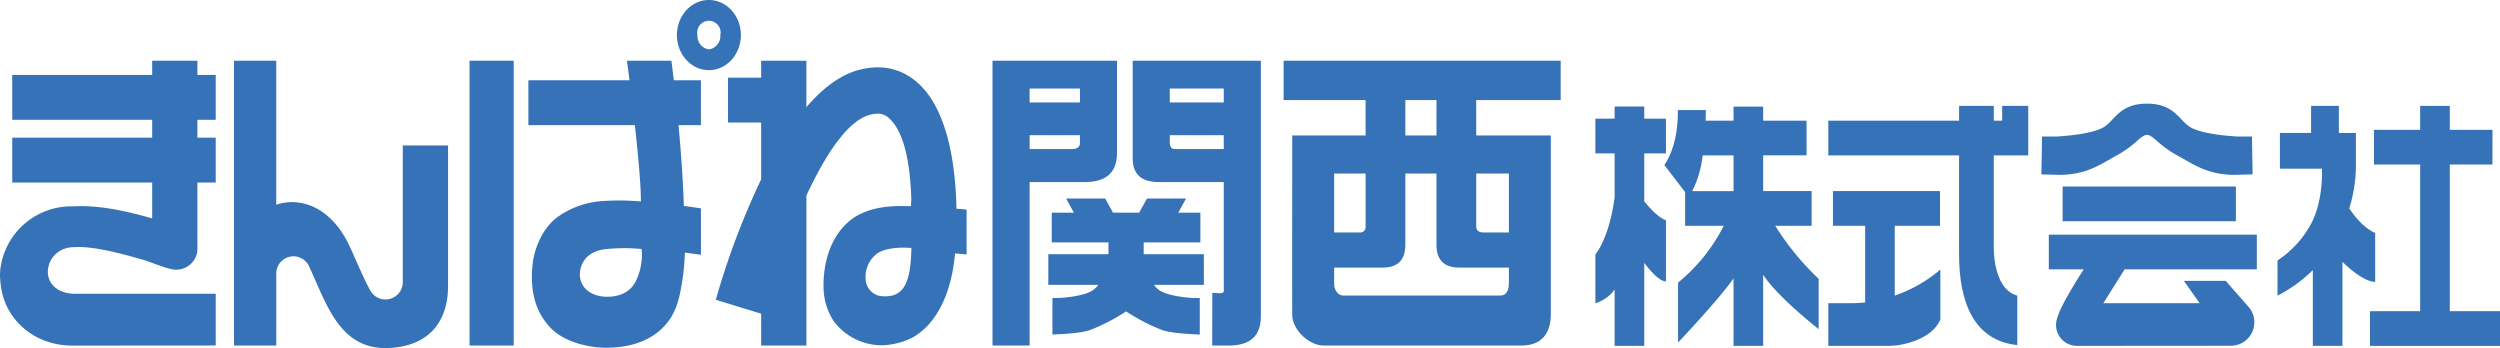
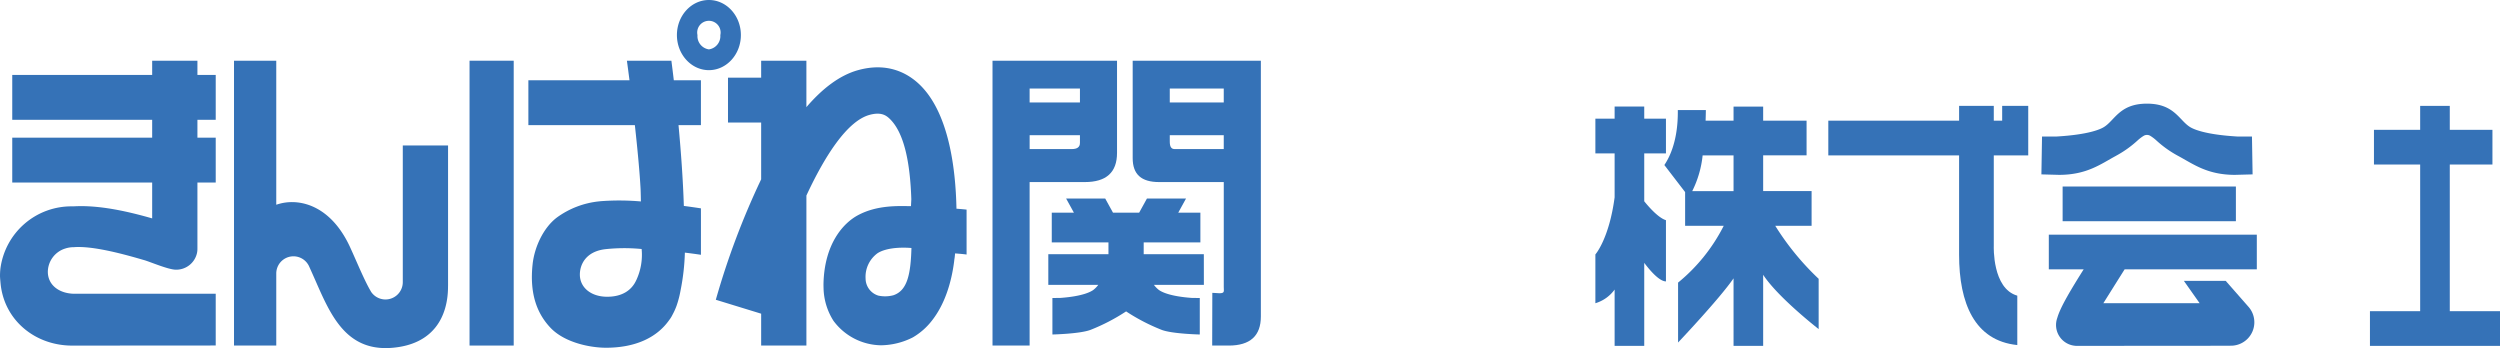
<svg xmlns="http://www.w3.org/2000/svg" viewBox="0 0 566.928 78.935">
  <defs>
    <style>.cls-1{fill:#3572b7;}</style>
  </defs>
  <title>logo_kw_bl</title>
  <g id="レイヤー_2" data-name="レイヤー 2">
    <g id="レイヤー_1-2" data-name="レイヤー 1">
      <path class="cls-1" d="M91.341,32.98v31a3.928,3.928,0,0,1-7.166,2.227c-.047-.069-.081-.143-.123-.215-.394-.668-.825-1.494-1.319-2.522-.505-1.052-1.072-2.3-1.731-3.8-.5-1.132-1.021-2.324-1.587-3.56C75.306,47.119,68.709,45.037,63.9,46.078a12.12,12.12,0,0,0-1.252.351V13.767H53.065V78.361h9.584V62.023A3.9,3.9,0,0,1,70.139,60.5c0,.007.008.017.012.029.409.9.794,1.766,1.166,2.609.1.219.2.446.291.66,3.272,7.45,6.649,15.139,15.842,15.139q.676,0,1.4-.055C98.4,78.121,101.6,71.714,101.6,64.951c0-.088.007-.176.007-.264V32.98Z" />
-       <path class="cls-1" d="M62.649,61.445v0" />
      <path class="cls-1" d="M70.139,59.91l.011.025-.011-.025" />
      <path class="cls-1" d="M48.92,27.171V16.993H44.77V13.766H34.508v3.227H2.778V27.171h31.73v4.041H2.778V41.391h31.73v8.132c-5.063-1.444-11.815-3.091-17.871-2.727l-.034,0-.073,0-.07,0A16.222,16.222,0,0,0,.085,60.971,15.2,15.2,0,0,0,0,62.577V62.6c0,.366.116,1.524.135,1.724.82,8.308,7.848,14.084,16.324,14.048,1.193,0,32.46-.024,32.46-.024V66.607H16.692a4.424,4.424,0,0,1-.551-.028c-2.97-.27-5.293-2.065-5.293-4.961a5.6,5.6,0,0,1,3.917-5.25.35.35,0,0,1,.046-.014,6.114,6.114,0,0,1,1.9-.3h.015c3.913-.3,9.954,1.168,15.731,2.866.1.03.207.06.311.088,1.41.423,5.438,2.142,7.1,2.151a4.822,4.822,0,0,0,4.778-3.661A4.5,4.5,0,0,0,44.77,56.4V41.391h4.15V31.212H44.77V27.171Z" />
      <path class="cls-1" d="M216.9,47.326c-.185-9.317-1.791-22.156-8.653-28.42-2.595-2.371-7.065-4.819-13.638-3.006-4.271,1.178-8.2,4.271-11.742,8.4V13.767H172.608v3.844h-7.52v10.18h7.52V40.668a174.429,174.429,0,0,0-10.281,27.31l10.281,3.156v7.227H182.87V44.341c4.348-9.351,9.369-16.927,14.317-18.289,2.442-.67,3.606,0,4.429.752,3.5,3.2,4.782,10.324,5.046,18.352l-.077,1.592c-2.55,0-7.571-.364-12.091,2.093-3.261,1.772-7.507,6.418-7.746,15.373-.01.405,0,.8.012,1.2a14.364,14.364,0,0,0,2.162,7.2c.032.045.06.1.094.147a.3.3,0,0,1,.028.039,13.651,13.651,0,0,0,10.725,5.5,16.324,16.324,0,0,0,7.236-1.791,15,15,0,0,0,4.286-3.75c2.873-3.608,4.483-8.563,5.11-13.717l-.009-.016c.038-.254.083-.506.114-.76,0-.027.034-.306.078-.8,1.014.074,1.922.156,2.609.253V47.531c-.778-.078-1.542-.149-2.29-.2M202.64,66.941a7.291,7.291,0,0,1-3.472.092,4.076,4.076,0,0,1-2.877-3.844,6.614,6.614,0,0,1,2.736-5.785c1.585-1,4.364-1.422,7.662-1.166-.169,5.871-.9,9.613-4.049,10.7" />
      <rect class="cls-1" x="106.478" y="13.767" width="10.015" height="64.594" />
      <path class="cls-1" d="M160.758,0c-4,0-7.252,3.566-7.252,7.951s3.252,7.957,7.252,7.957,7.253-3.568,7.253-7.957S164.758,0,160.758,0m0,11.2a3.04,3.04,0,0,1-2.59-3.244,2.656,2.656,0,1,1,5.183,0,3.04,3.04,0,0,1-2.593,3.244" />
      <path class="cls-1" d="M158.95,47.249s-1.536-.244-3.873-.55c-.191-6.062-.675-12.56-1.209-18.321h5.082V18.2H152.8c-.208-1.769-.4-3.28-.548-4.431H142.165c.192,1.4.389,2.895.586,4.431H119.82V28.378h24.148c.612,5.532,1.106,10.819,1.3,14.526.039,1.026.056,1.961.068,2.78a55.592,55.592,0,0,0-9.279-.047c-.009,0,0,.006-.007.008a19.617,19.617,0,0,0-9.845,3.74c-3,2.325-5.01,6.644-5.43,10.581-.677,6.343.825,10.932,4.03,14.33,3.294,3.494,9.225,4.561,12.606,4.561,6.777,0,11.646-2.369,14.389-6.343v.007a6.212,6.212,0,0,0,.651-1.044c.02-.038.038-.071.058-.107l.025-.054a14.057,14.057,0,0,0,.881-1.949,22.4,22.4,0,0,0,.921-3.536,50.558,50.558,0,0,0,.975-8.545c2.275.278,3.642.493,3.642.493V49h0ZM144.319,63.466c-1.066,2.423-3.308,3.828-6.621,3.828-3.718,0-6.153-2.114-6.2-4.929-.041-2.263,1.266-5.31,5.736-5.853a40.106,40.106,0,0,1,8.271-.043,13.632,13.632,0,0,1-1.182,7" />
-       <path class="cls-1" d="M353.913,22.689H334.765v8.037h16.911V71.134c0,4.793-2.306,7.227-6.777,7.227H300.236c-3.494,0-7.134-3.649-7.192-6.877-.044-2.3,0-40.758,0-40.758h16.631V22.689H291.084V13.767h62.829Zm-11.74,41.447V60.685H330.992c-3.5,0-5.242-1.7-5.242-5.236v-16.1h-7.059v16.1c0,3.541-1.746,5.236-5.171,5.236H302.547v3.471c0,2.074,1.185,2.859,2.057,2.859h35.61c1.26,0,1.959-.963,1.959-2.879M308.28,52.716a1.236,1.236,0,0,0,1.4-1.4V39.349h-7.128V52.716Zm17.47-30.027h-7.06v8.037h7.06Zm9.015,28.625c0,.959.559,1.4,1.678,1.4h5.73V39.349h-7.408Z" />
      <path class="cls-1" d="M372.866,45.644V34.787h4.924v-7.87h-4.924V24.165H366.15v2.752h-4.364v7.87h4.364v9.964C364.9,54.175,361.786,57.7,361.786,57.7V68.763a8.285,8.285,0,0,0,4.364-3.1V78.435h6.716V59.605c1.13,1.512,3.364,4.207,4.924,4.207V49.931c-1.7-.517-3.834-2.937-4.924-4.287" />
      <path class="cls-1" d="M402.574,51.2h8.244V43.33H399.834v-8.1h9.846V27.367h-9.846v-3.2h-6.715v3.2h-6.338c.033-.936.05-1.758.06-2.408h-6.363c.113,7.531-2.3,11.345-3.05,12.466l4.708,6.131V51.2h8.756c-.01.023-.021.043-.031.066a39.813,39.813,0,0,1-10.322,12.821V77.673s9.434-9.949,12.58-14.556V78.435h6.715V62.312c3.361,5.154,12.584,12.313,12.584,12.313v-11.4A60.411,60.411,0,0,1,402.574,51.2m-9.455-15.963v8.1H383.75a23.445,23.445,0,0,0,2.358-8.1Z" />
-       <path class="cls-1" d="M429.675,51.2h10.258V43.33H415.658V51.2h7.3V68.58a29.005,29.005,0,0,1-3.179.178h-5.171v9.677h13.619s1.593-.058,2.206-.156c2.377-.381,7.7-1.646,9.586-5.783V61.129a32,32,0,0,1-10.345,5.906Z" />
      <path class="cls-1" d="M454.034,24.011v3.355h-1.9V24.011h-7.867v3.355H414.608v7.868h29.657V57.771c0,10.986,3.5,19.488,13.2,20.478v-11.2c-5.71-1.625-5.331-11.215-5.333-11.277V35.234h7.813V24.011Z" />
      <path class="cls-1" d="M479.81,35.353a24.382,24.382,0,0,0,5-3.564,9.069,9.069,0,0,1,1.226-.932c.025-.018.051-.029.078-.045a1.223,1.223,0,0,1,.171-.092l.019-.012a1.509,1.509,0,0,1,1.136,0l.021.012a1.386,1.386,0,0,1,.171.09c.026.018.054.029.077.047a9.137,9.137,0,0,1,1.227.932,24.338,24.338,0,0,0,5,3.564c3.392,1.818,6.572,4.3,12.868,4.3l4.019-.107-.143-8.581h-3.184c-7.494-.429-10.061-1.689-10.763-2.1-2.54-1.483-3.582-5.361-9.867-5.361s-7.306,3.878-9.847,5.361c-.7.414-3.267,1.674-10.761,2.1h-3.186l-.142,8.581,4.018.107c6.3,0,9.478-2.477,12.871-4.3" />
      <rect class="cls-1" x="467.744" y="42.296" width="39.291" height="7.869" />
      <path class="cls-1" d="M481.8,61.074h29.981V53.209H464.612v7.865h7.908c-3.78,5.988-5.4,8.988-5.99,11.025a4.73,4.73,0,0,0,4.156,6.321l0,.006h.109c.065,0,.128.009.195.009s.129-.006.195-.009c9.1,0,31.1,0,34.666-.032l.049,0c.024,0,.047,0,.072,0,.111,0,.209,0,.273,0v-.009a5.311,5.311,0,0,0,3.711-8.739v0l-5.223-5.949h-9.491s1.939,2.742,3.574,5.065H476.978s2.759-4.4,4.822-7.68" />
      <polygon class="cls-1" points="555.54 70.568 555.54 37.308 565.213 37.308 565.213 29.441 555.54 29.441 555.54 24.011 548.824 24.011 548.824 29.441 538.345 29.441 538.345 37.308 548.824 37.308 548.824 70.568 537.436 70.568 537.436 78.435 566.928 78.435 566.928 70.568 555.54 70.568" />
-       <path class="cls-1" d="M538.621,63.925V52.839c-2.491-1.115-4.506-3.521-5.875-5.582a33.257,33.257,0,0,0,1.5-9v-8.1h-3.861V24.011H524.09v6.141h-7.072v8.1h9.542c.055,1.942-.006,7.877-2.47,12.488a22.954,22.954,0,0,1-7.62,8.325v7.982a32.334,32.334,0,0,0,8.012-5.8V78.435H531.2V59.394c1.233,1.191,4.905,4.531,7.422,4.531" />
      <path class="cls-1" d="M260.96,13.767h-4.1V35.859c0,3.67,1.948,5.428,5.983,5.428h14.673V65.1c0,.955.262,1.4-.99,1.4l-1.606-.094-.029,11.959h3.737q7.3,0,7.3-6.6V13.767Zm16.552,20.039H266.385c-.766,0-1.113-.514-1.113-1.689V30.652h12.24Zm0-10.566H265.271V20.084h12.241Z" />
      <path class="cls-1" d="M253.31,34.685V13.767H225.073V78.361h8.415V41.287h12.52q7.3,0,7.3-6.6M244.9,32.412c0,.953-.627,1.394-1.879,1.394h-9.528V30.652H244.9Zm0-9.172H233.488V20.084H244.9Z" />
      <path class="cls-1" d="M272.994,57.648H259.356V54.966h12.857V48.224h-5.02l1.759-3.195h-8.864l-1.76,3.195h-5.935l-1.76-3.195h-8.864l1.759,3.195h-5.019v6.742h12.857v2.682H237.727v6.945h11.331a5.8,5.8,0,0,1-1.118,1.153c-.489.357-2.281,1.445-7.516,1.816l-1.767.016,0,8.275s6.35-.137,8.7-1.072a43.823,43.823,0,0,0,8.01-4.166,43.833,43.833,0,0,0,8.009,4.166c2.347.935,8.7,1.072,8.7,1.072l0-8.275-1.767-.016c-5.235-.371-7.028-1.459-7.517-1.816a5.8,5.8,0,0,1-1.118-1.153h11.331Z" />
    </g>
  </g>
</svg>